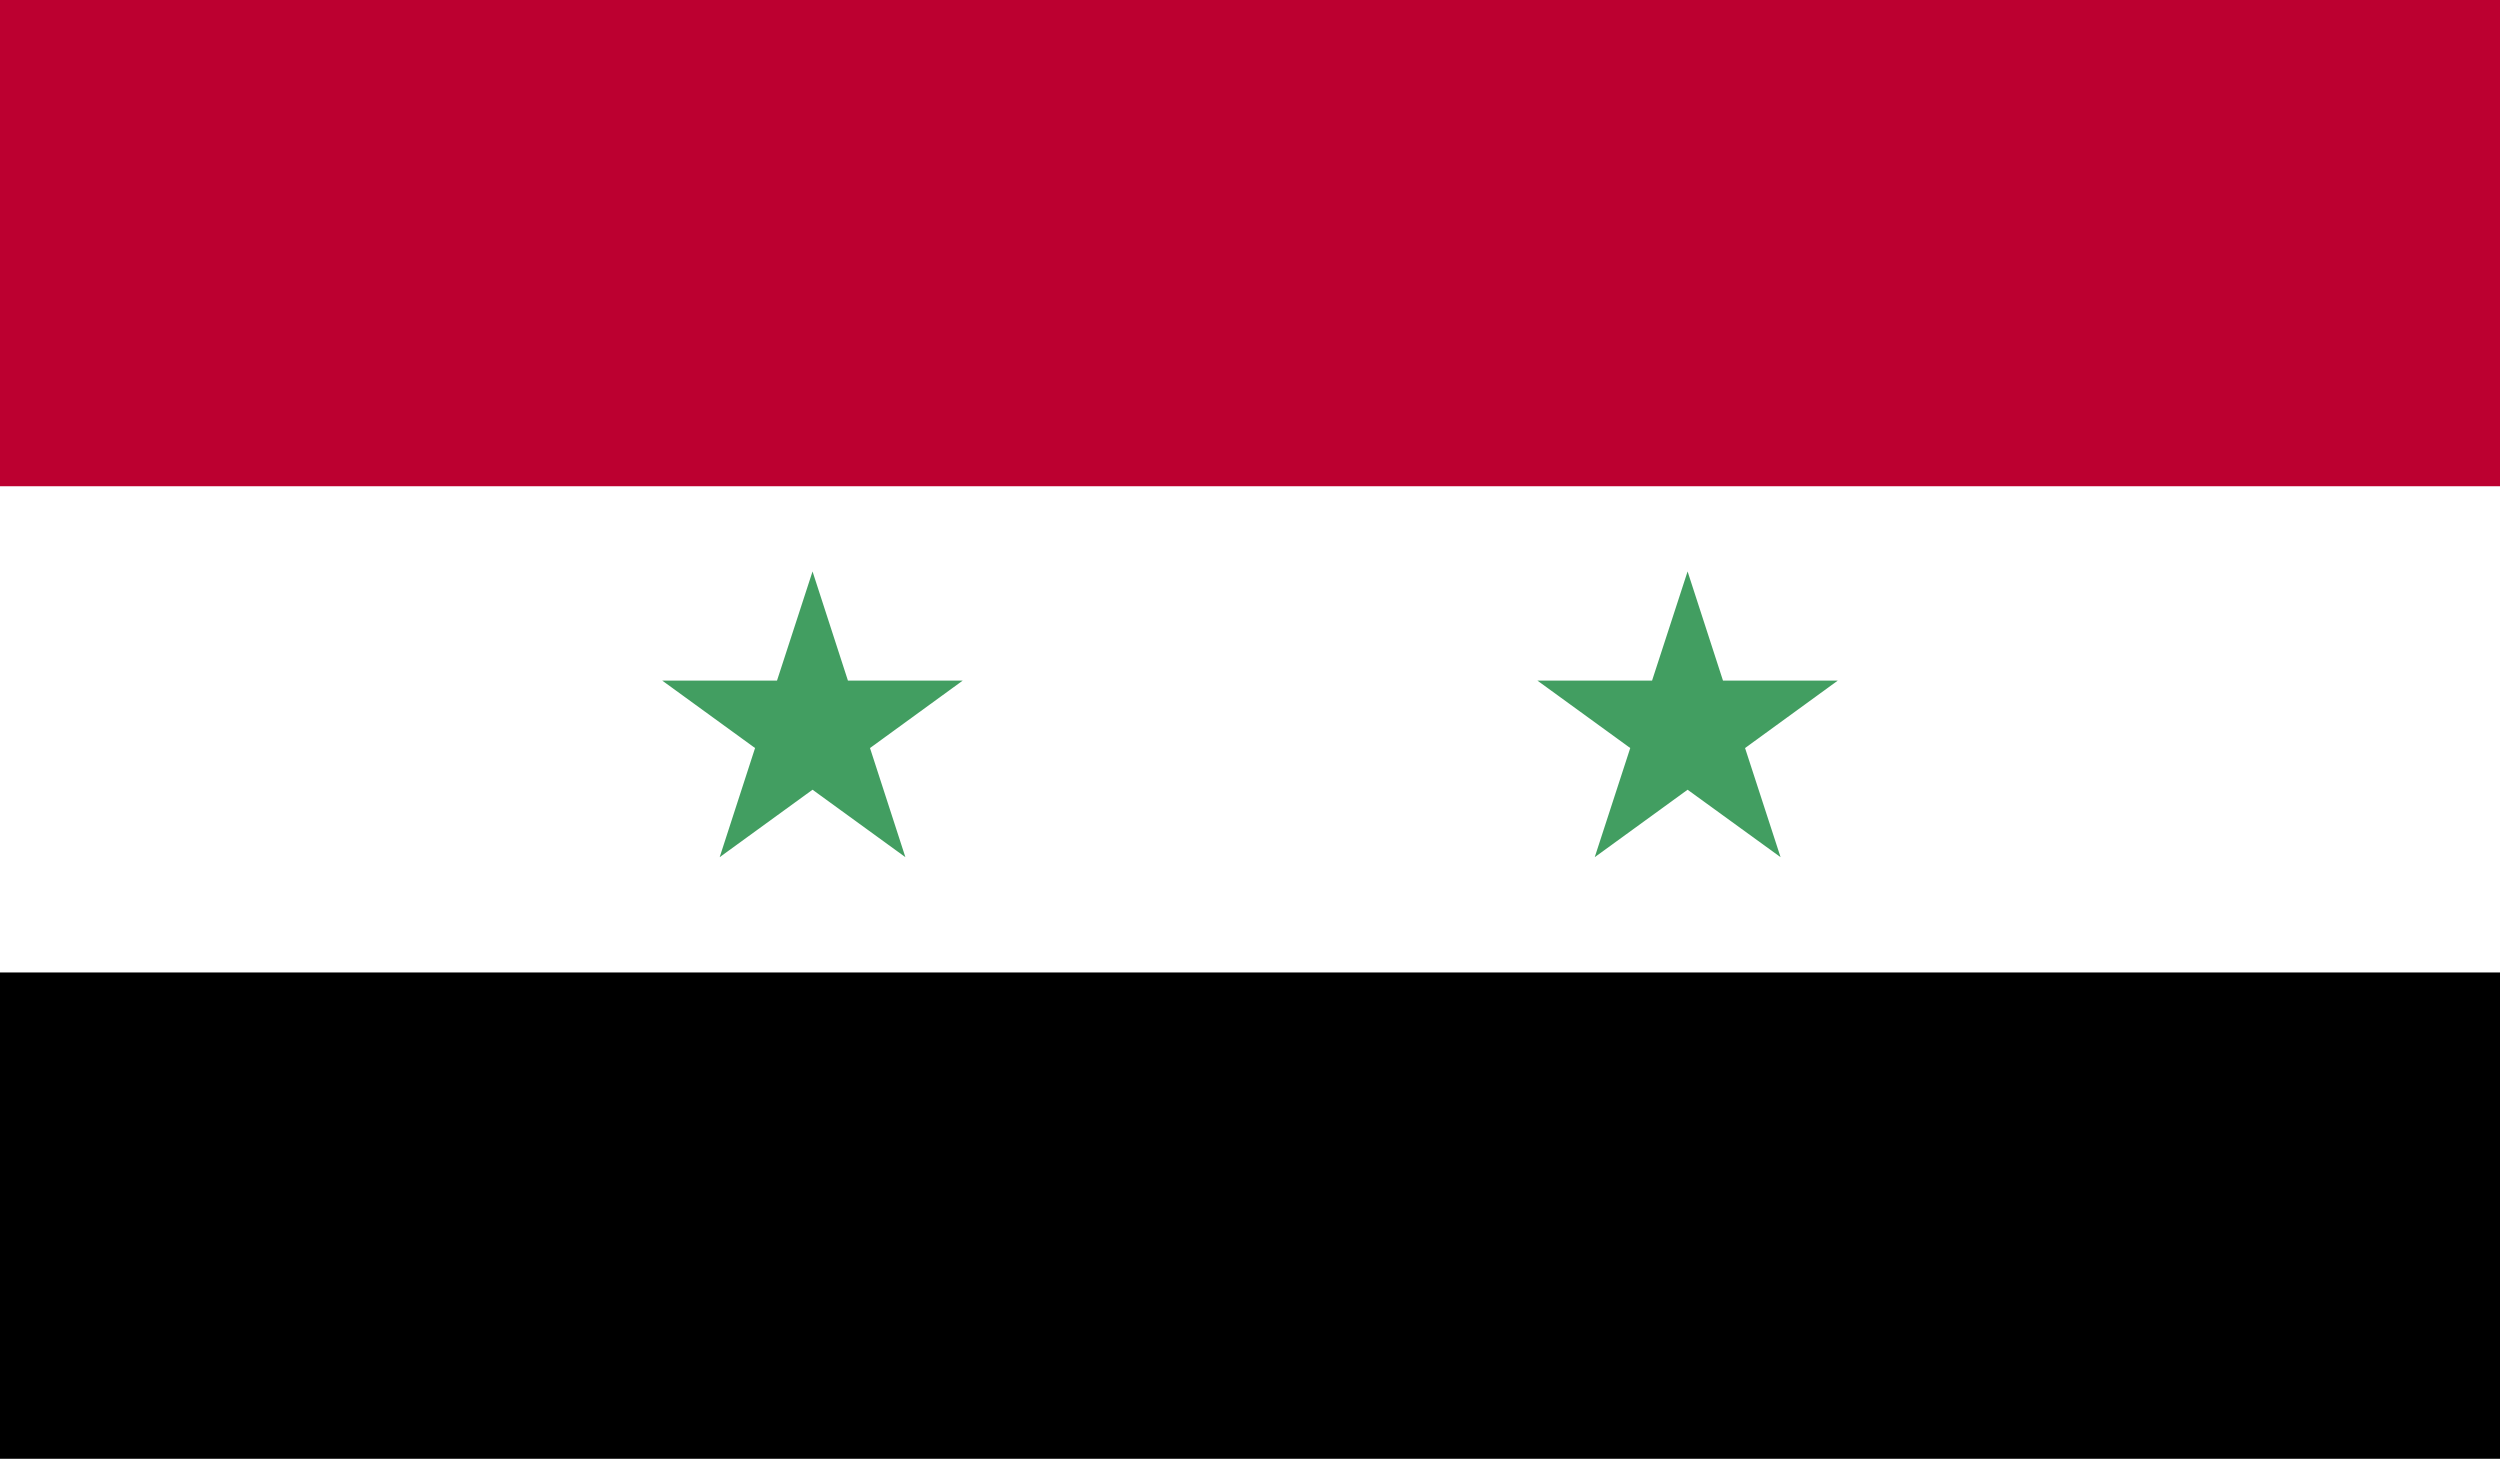
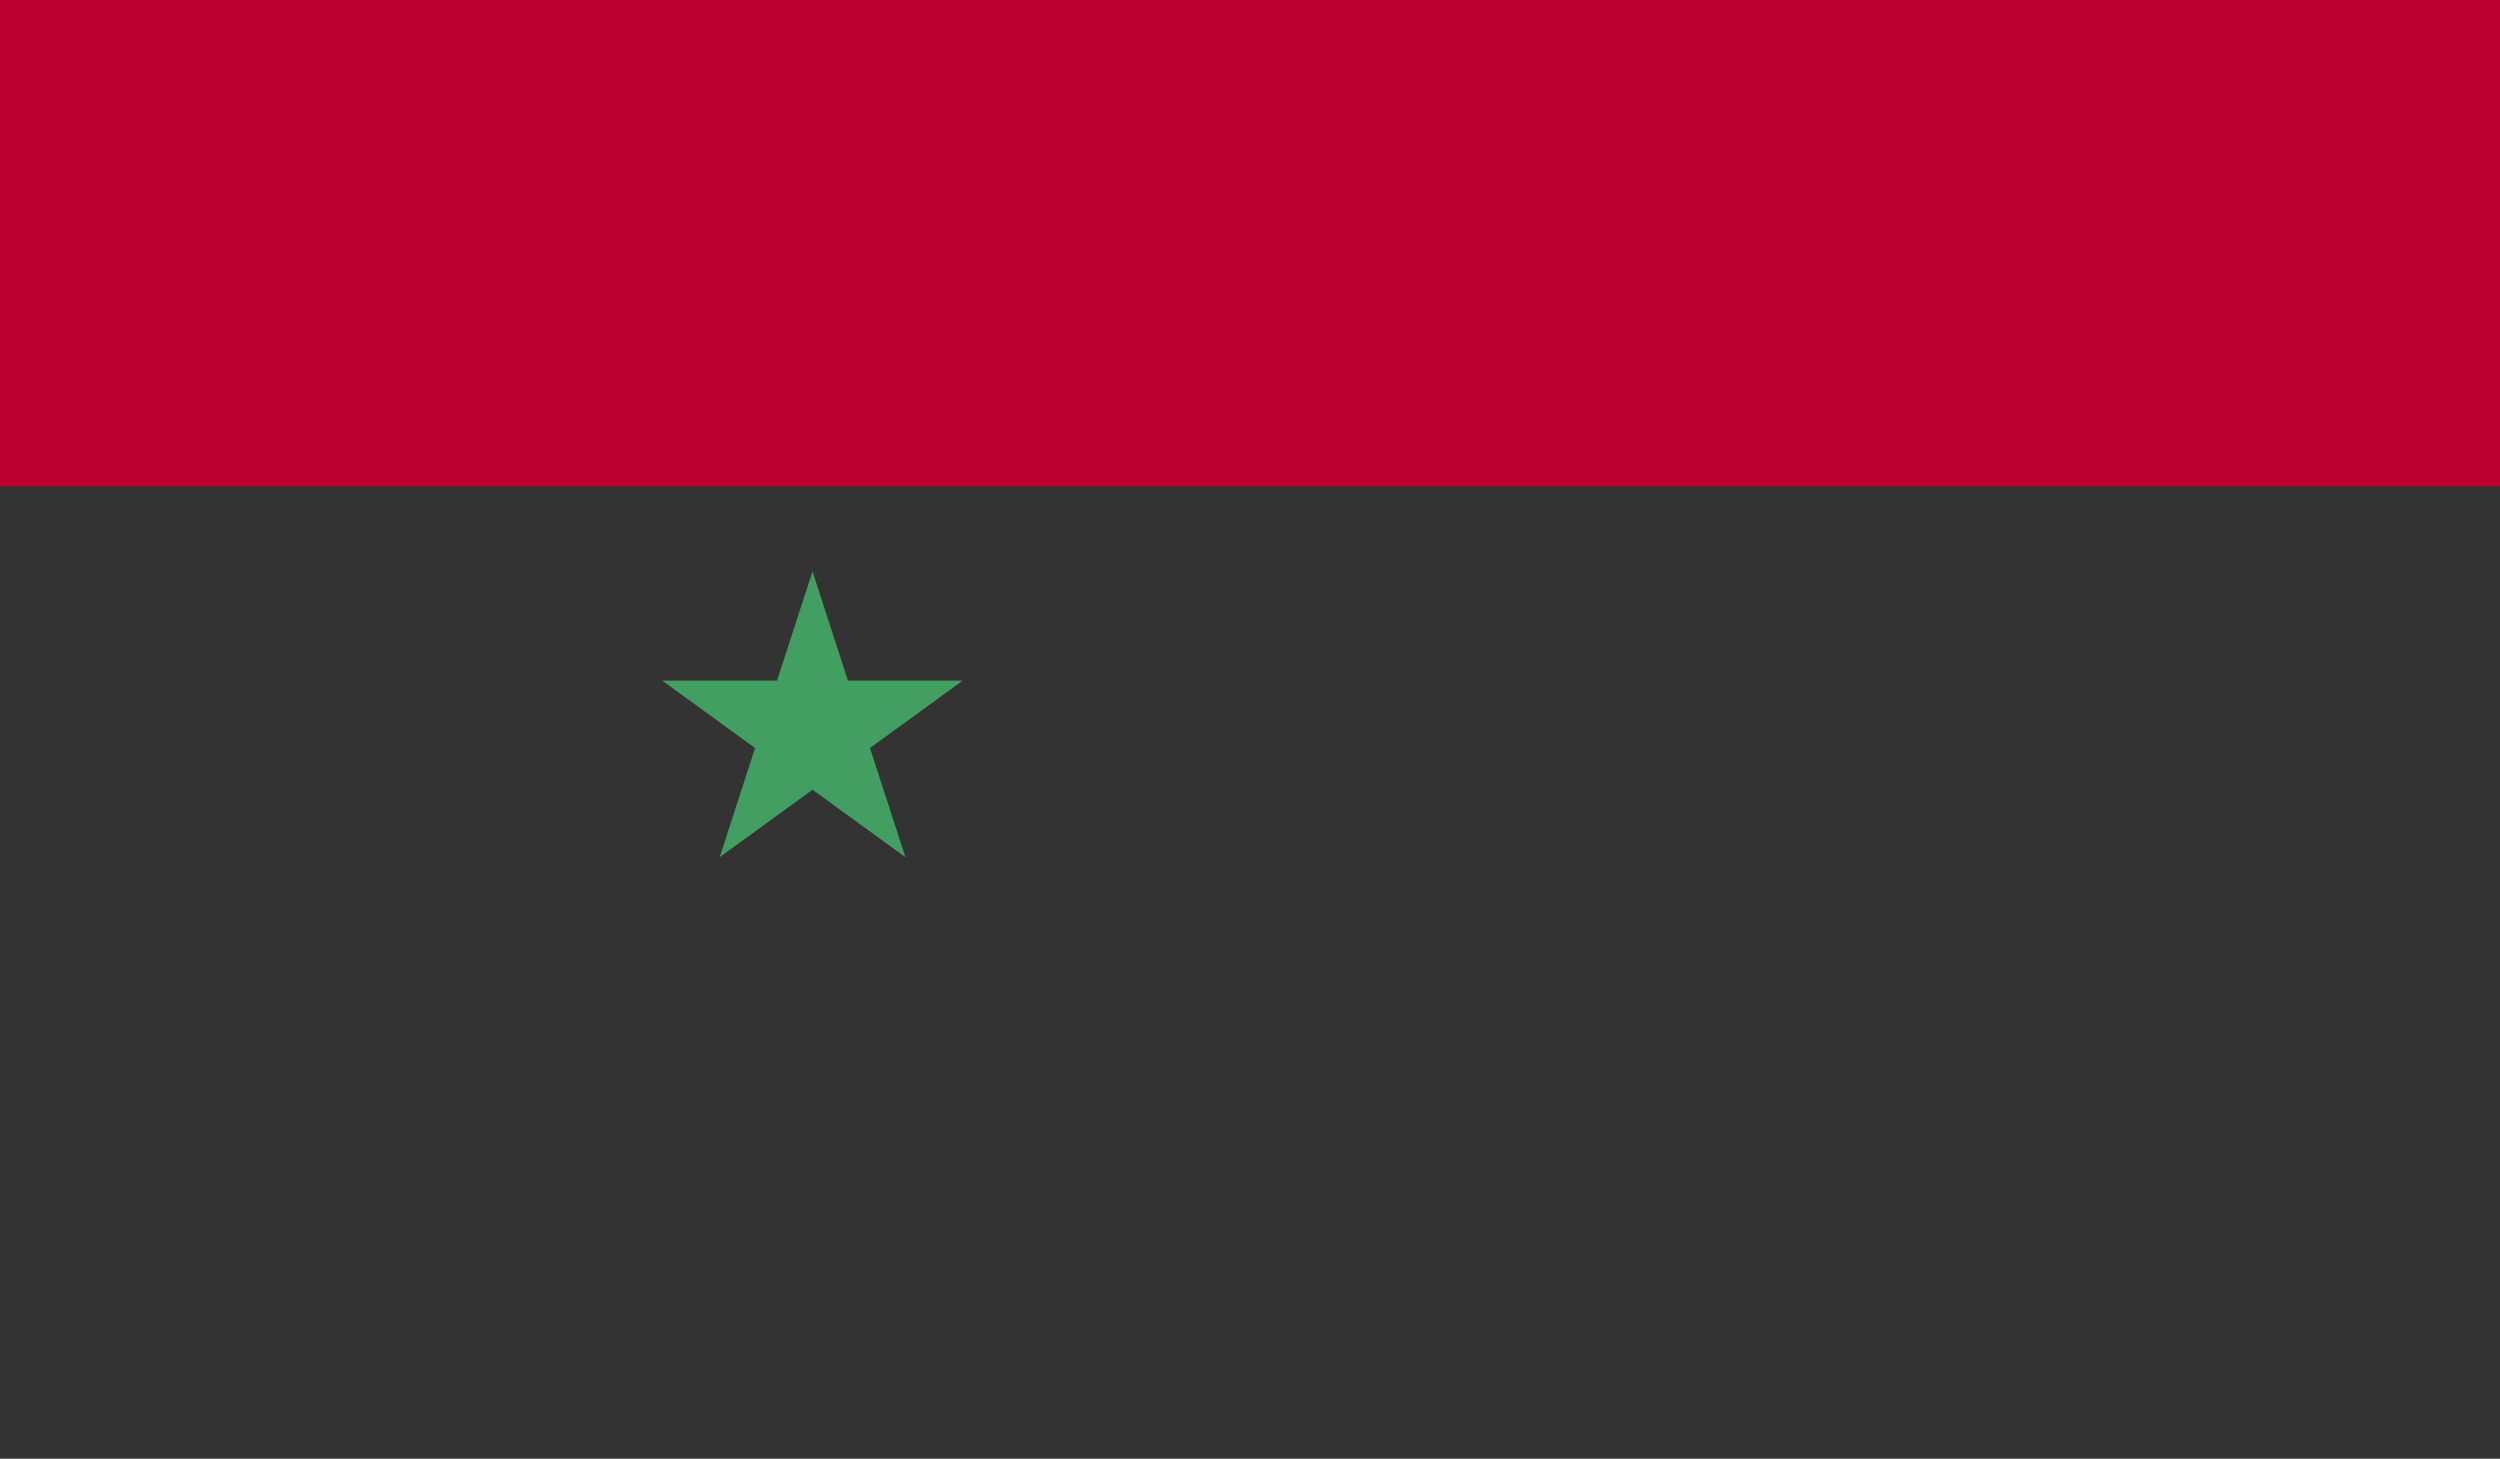
<svg xmlns="http://www.w3.org/2000/svg" viewBox="0 0 202.73 118.29">
  <rect x="0" y="0" width="202.73" height="118.29" fill="#333333" stroke="none" />
  <clipPath id="a">
    <path d="m0 0h202.73v118.29h-202.73z" />
  </clipPath>
  <g clip-path="url(#a)">
-     <path d="m0 0h202.73v118.29h-202.73z" fill="#fff" />
    <path d="m0 0h202.73v39.43h-202.73z" fill="#bc0030" />
-     <path d="m136.85 46.34 2.87 8.85h9.31l-7.52 5.47 2.88 8.85-7.54-5.47-7.53 5.47 2.88-8.85-7.53-5.47h9.3z" fill="#429e61" />
    <path d="m65.89 46.34 2.87 8.85h9.31l-7.52 5.47 2.87 8.85-7.53-5.47-7.53 5.47 2.87-8.85-7.53-5.47h9.31z" fill="#429e61" />
-     <path d="m0 78.86h202.73v39.43h-202.73z" />
  </g>
</svg>